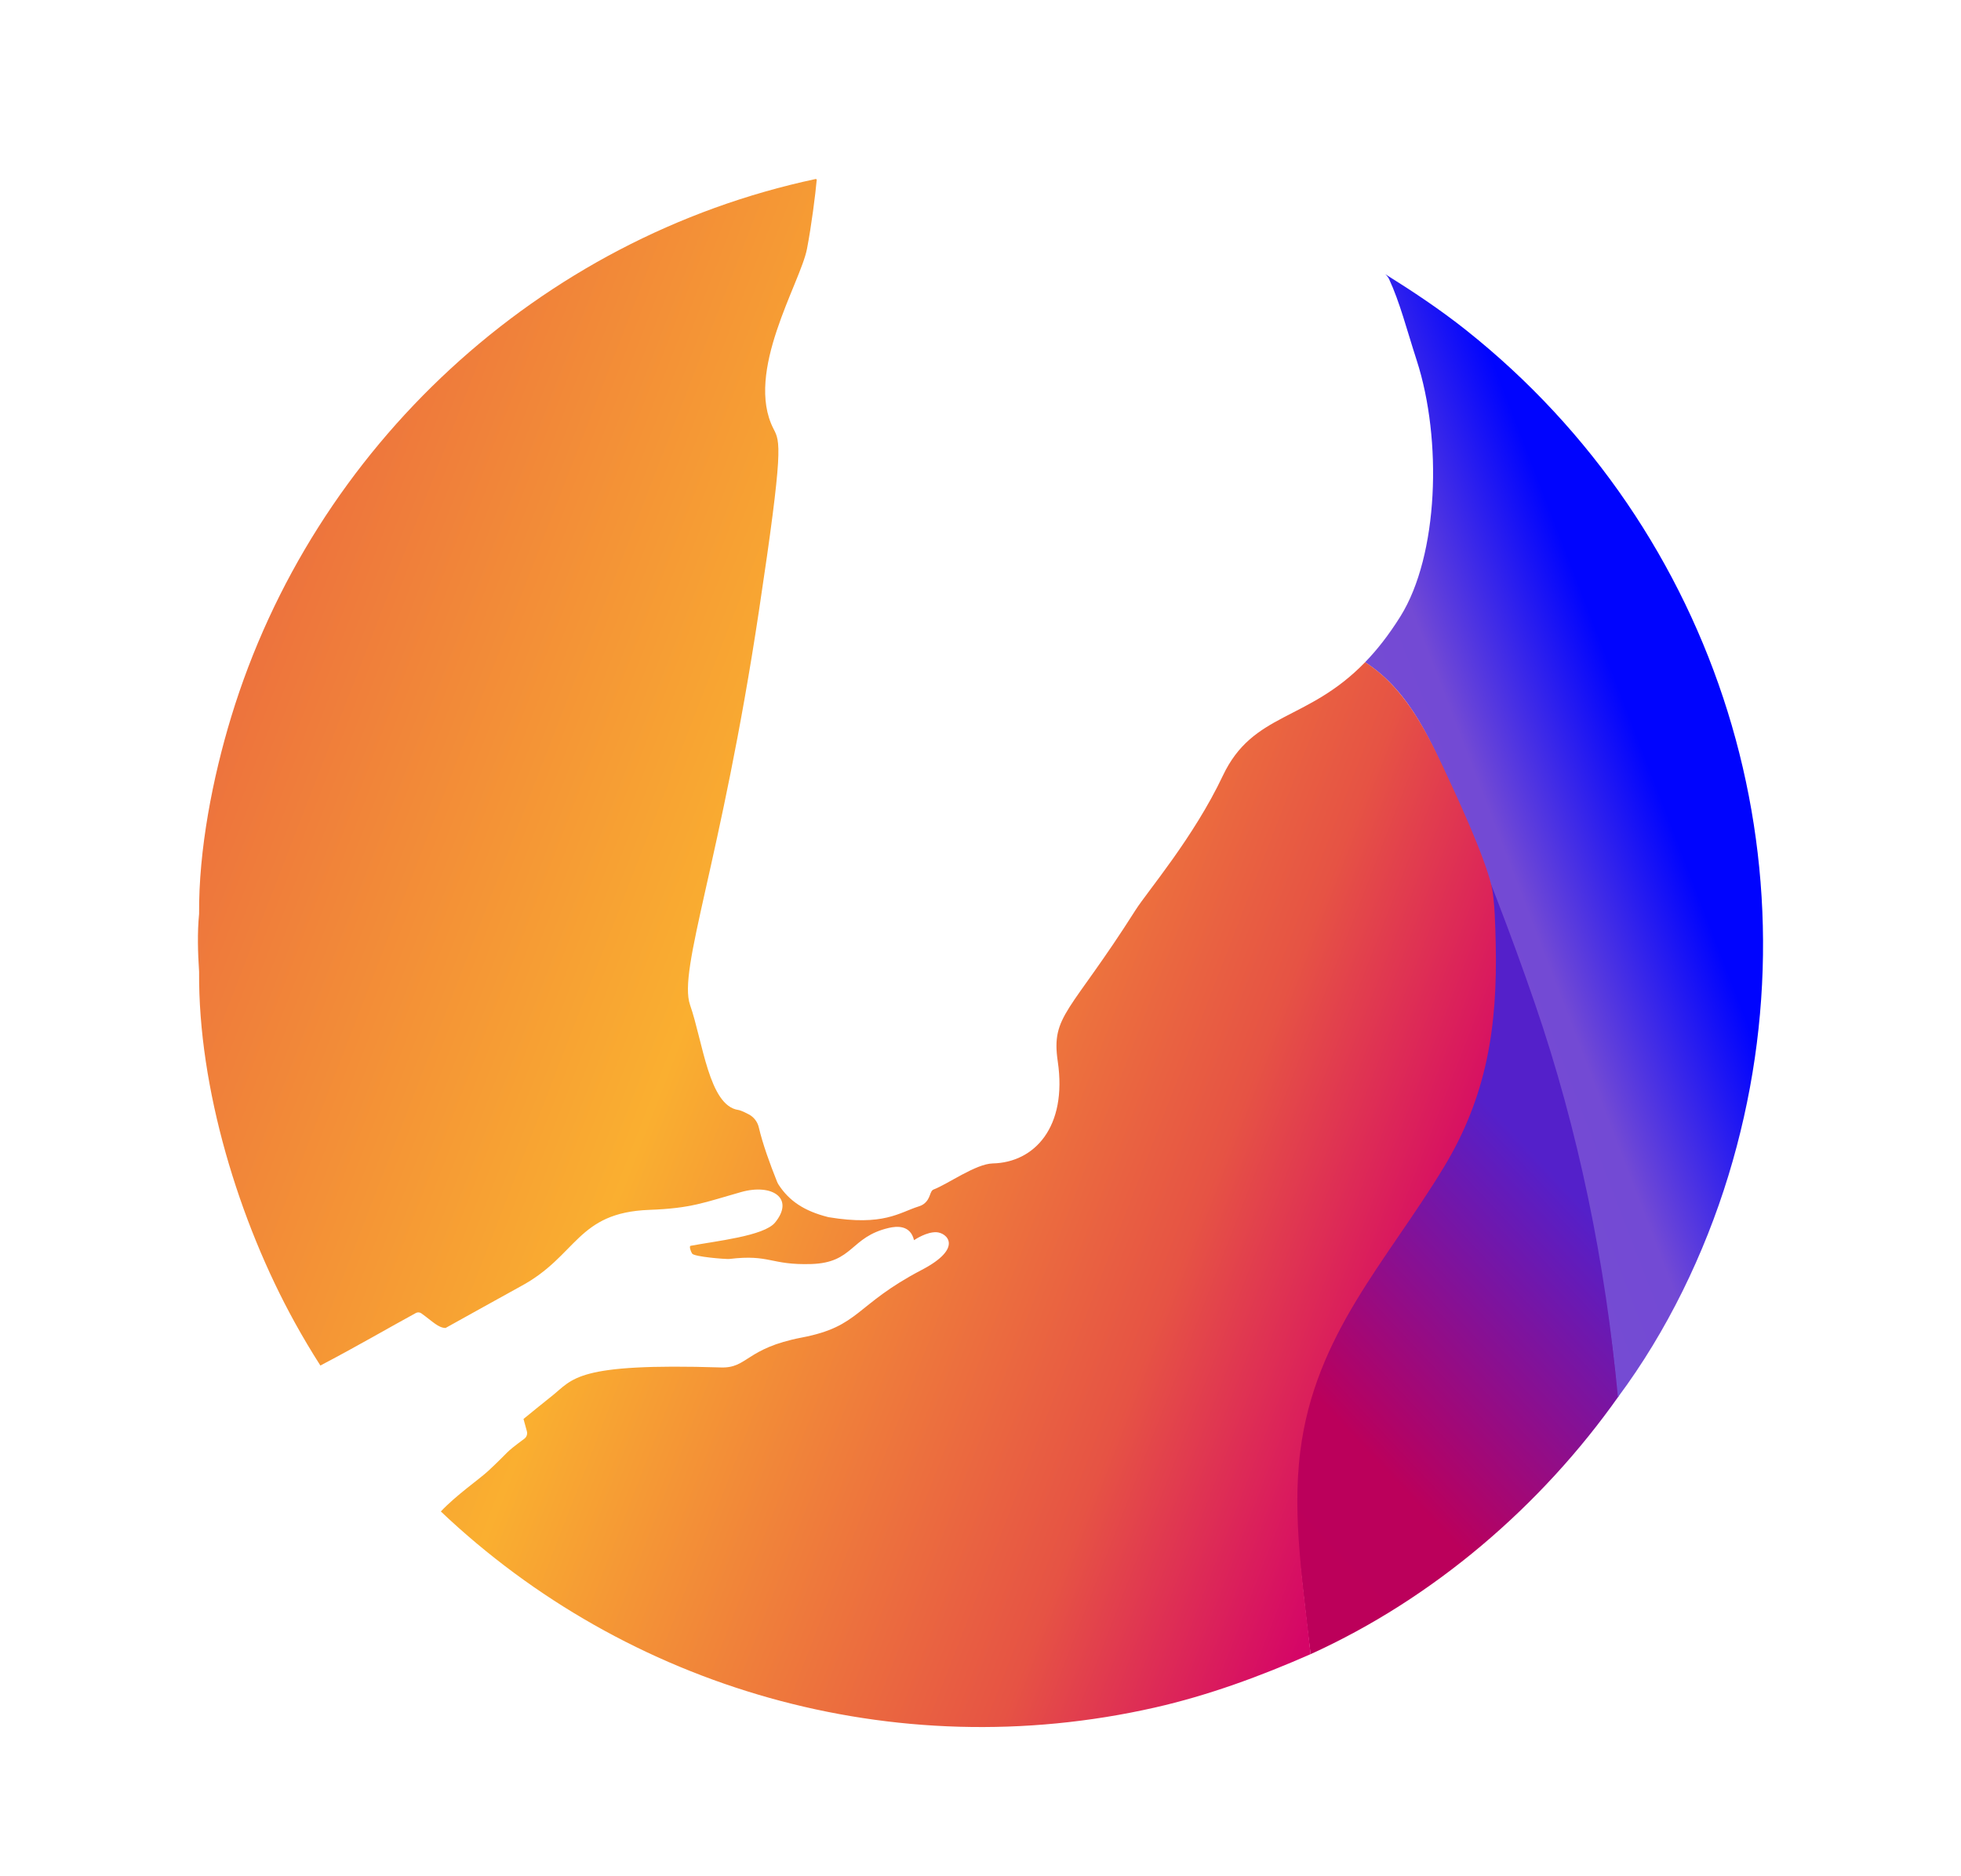
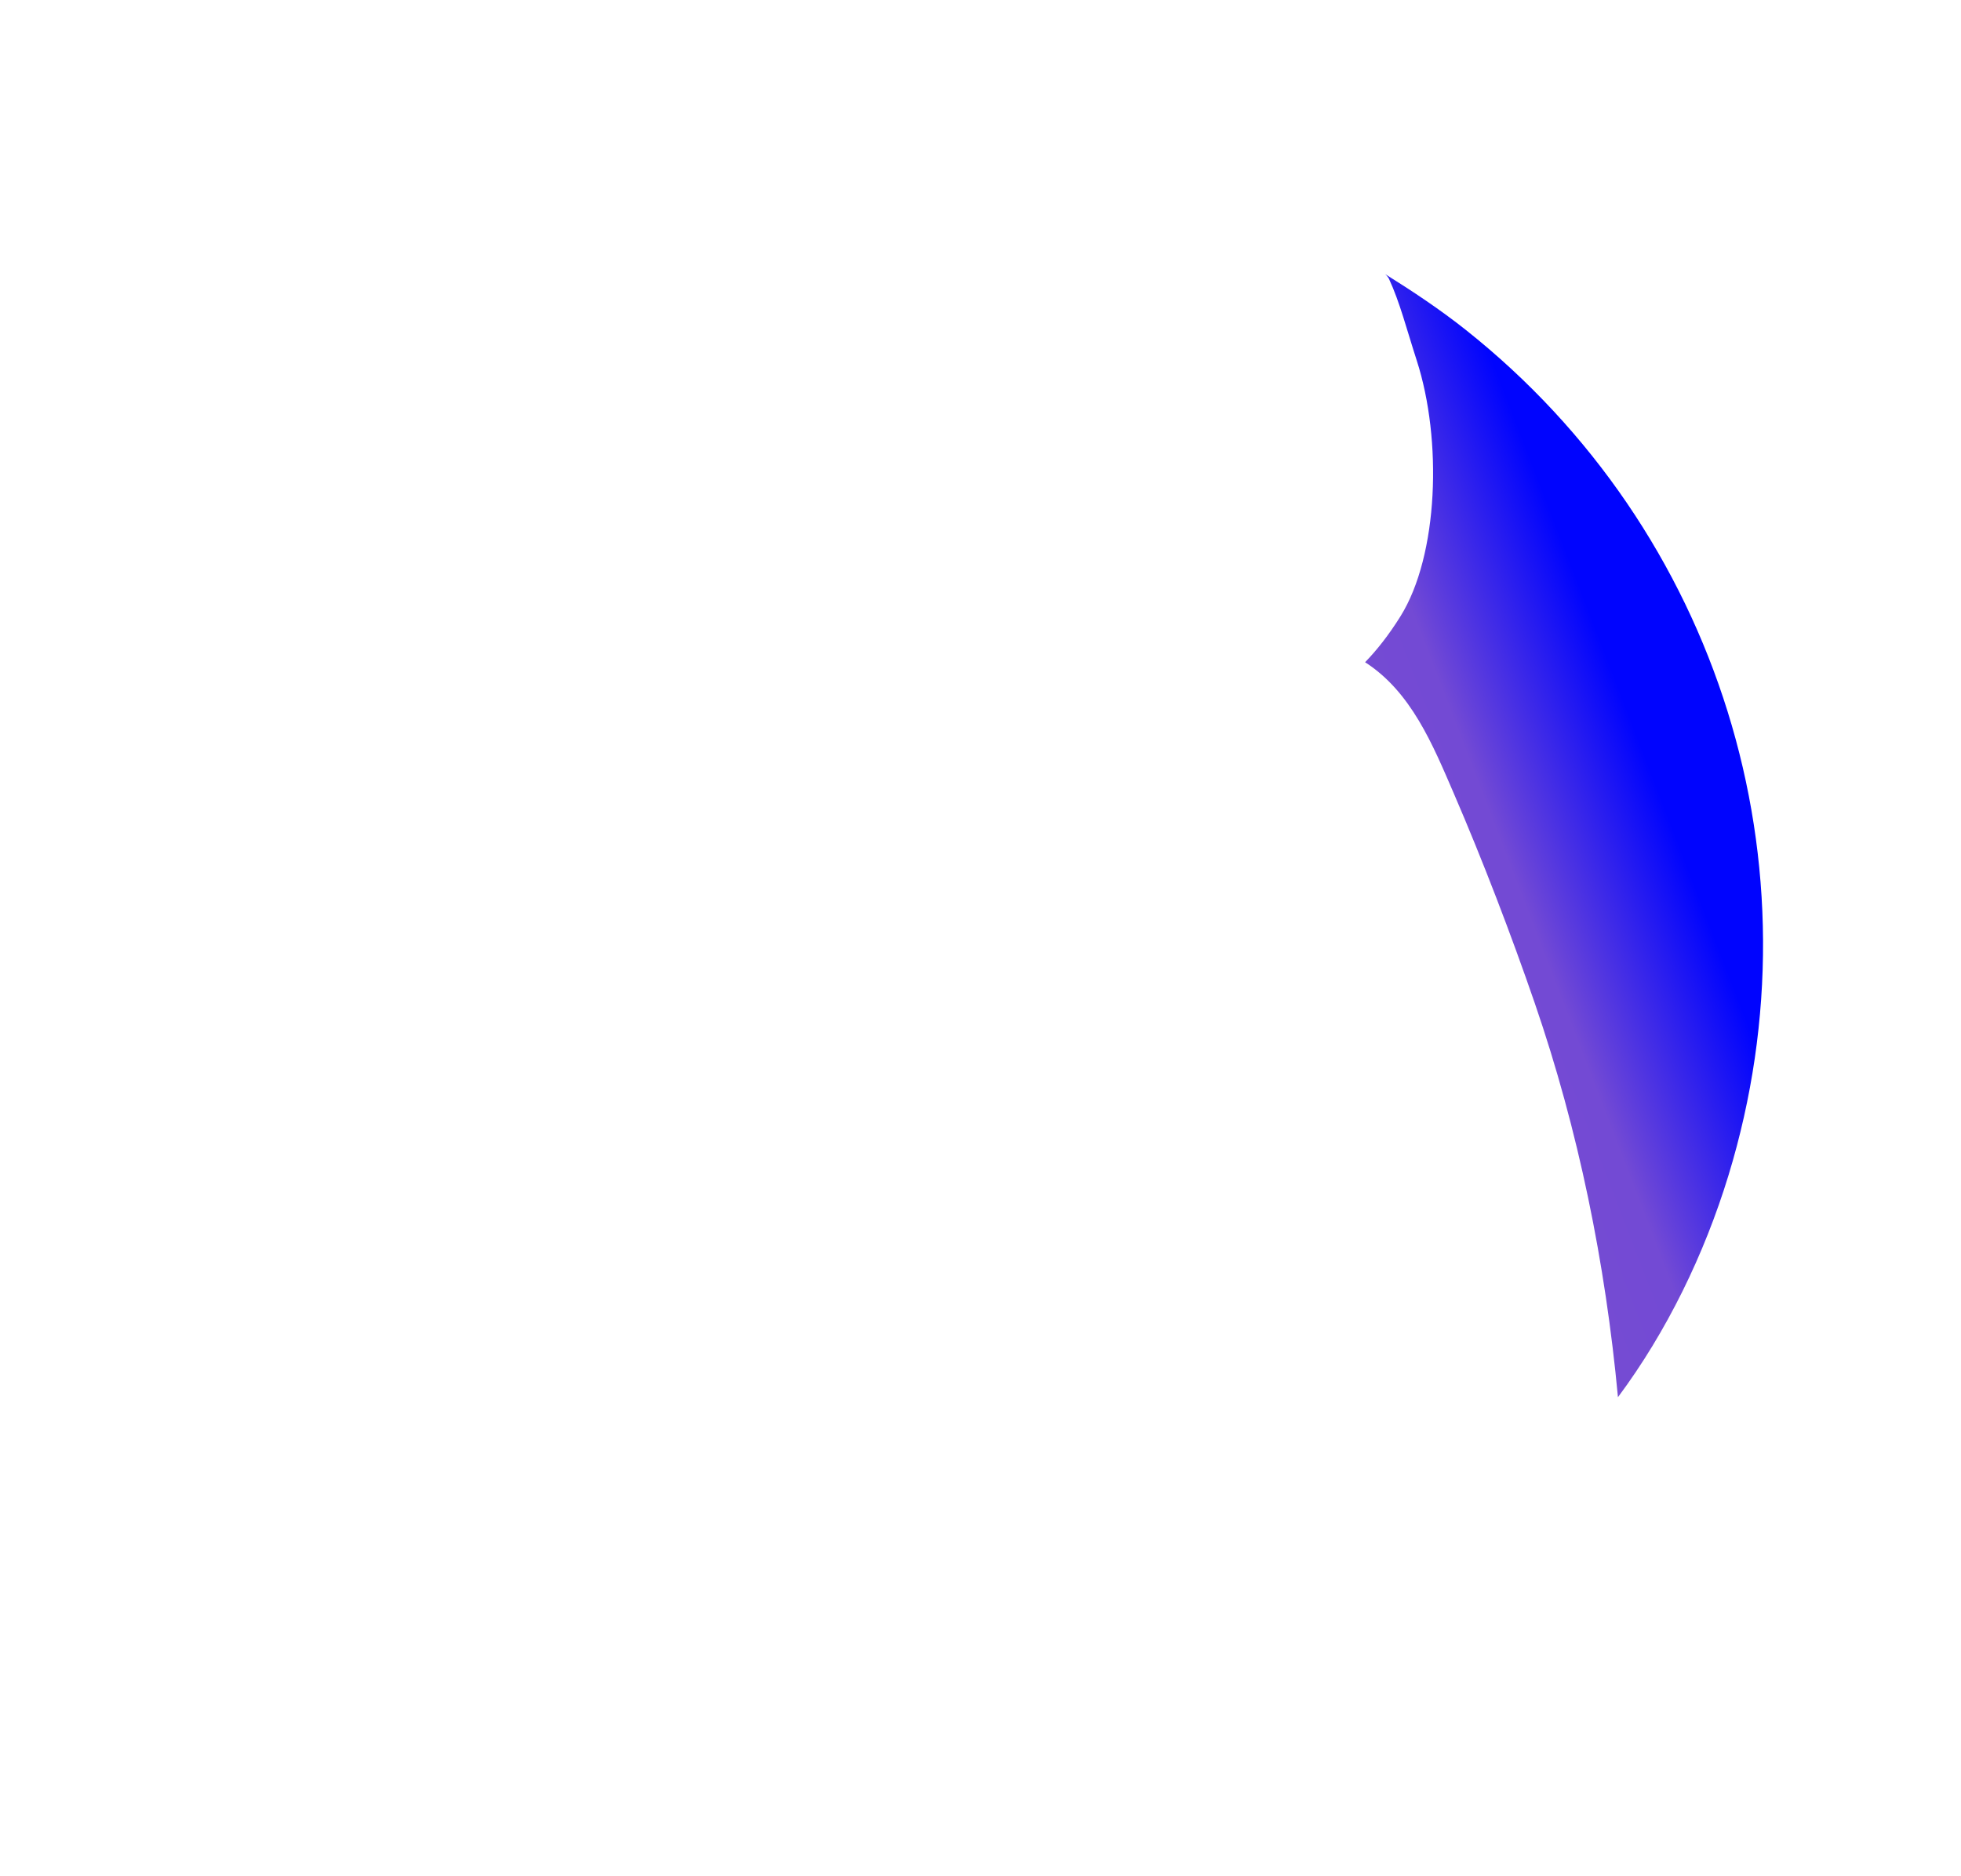
<svg xmlns="http://www.w3.org/2000/svg" data-bbox="121.517 109.91 960.948 950.61" viewBox="0 0 1204 1152" height="1152" width="1204" data-type="ugc">
  <g>
    <defs>
      <linearGradient gradientUnits="userSpaceOnUse" gradientTransform="matrix(.7 0 0 .7 3129.38 595.01)" y2="467.37" x2="-3446.75" y1="82.46" x1="-3037.32" id="f06f2bca-62be-48dd-a8b3-918edf435863">
        <stop stop-color="#5420ca" offset="0" />
        <stop stop-color="#5420ca" offset=".21" />
        <stop stop-color="#bb005b" offset=".72" />
        <stop stop-color="#bc005a" offset="1" />
      </linearGradient>
      <linearGradient gradientUnits="userSpaceOnUse" y2="532.38" x2="871.93" y1="458.04" x1="1065.2" id="3b9f64a0-418d-4779-815e-a7bedbabd18b">
        <stop stop-color="#0004fe" offset="0" />
        <stop stop-color="#0004fe" offset=".26" />
        <stop stop-color="#734ad4" offset=".75" />
        <stop stop-color="#754bd3" offset="1" />
      </linearGradient>
      <linearGradient gradientUnits="userSpaceOnUse" y2="740.1" x2="905.38" y1="443.04" x1="140.5" id="0e958fdd-7f05-4caa-916f-568eea27abca">
        <stop stop-color="#ed733d" offset="0" />
        <stop stop-color="#faaf30" offset=".4" />
        <stop stop-color="#e65344" offset=".81" />
        <stop stop-color="#d50567" offset="1" />
      </linearGradient>
    </defs>
-     <path fill="url(#f06f2bca-62be-48dd-a8b3-918edf435863)" d="M804.69 1015.76c-2.06-15.31-3.73-31.73-5.55-47.09-11.17-94.51 4.44-125.88 47.14-192.6 33.96-53.07 62.34-81.99 68.8-149.49 2.48-25.88.47-50.52 1.41-75.53.05-1.34-2.76-12.81-.83-12.55 10.74 32.94 28.29 71.53 38.6 104.63 21.46 68.89 31.85 142.5 39.53 214.26-47.59 67.47-113.81 124.21-189.11 158.37Z" />
    <path fill="url(#3b9f64a0-418d-4779-815e-a7bedbabd18b)" d="M900.06 202.66c-15.75-12.51-32.56-23.69-49.6-34.33.95.82 1.9 1.97 2.34 2.92 6.7 14.45 10.74 30.62 17.05 50.14 15.7 48.58 13.41 119.6-10.05 157.15-7.25 11.6-14.51 20.73-21.67 28.12 28.36 18.22 41.58 50.71 54.55 80.76 17.53 40.6 35.21 86.69 49.63 128.6 26.86 78.05 43.38 159.63 51.07 241.95 30.03-40.3 53.06-87.85 67.8-136.04 58.42-190.99-6.04-396.12-161.13-519.27Z" />
-     <path fill="url(#0e958fdd-7f05-4caa-916f-568eea27abca)" d="M886.5 716.71c26.45-43.71 32.98-86.41 31.83-137.29-.21-9.2-.56-26.93-2.54-35.27-4.43-18.74-21.24-55.01-29.92-73.5-11.36-24.23-24.63-49.26-47.73-64.01-35.57 36.73-68.8 30.44-87.37 69.73-17.96 37.98-46.41 71.15-53.56 82.43-40.27 63.5-51.96 64.48-47.77 93.03 5.91 40.21-14.27 62.01-39.9 62.59-10.42.23-27.6 12.69-36.29 15.99-2.62 1-1.64 5.62-6.11 8.92-.93.69-2.01 1.15-3.12 1.5-11.88 3.72-21.46 12.23-55.37 6.59-15.12-3.77-24.17-10.13-30.54-19.82-.43-.65-.78-1.35-1.07-2.07-4.29-10.74-8.73-22.89-11.16-33.27-.8-3.4-3.01-6.3-6.1-7.94-3.95-2.09-5.81-2.64-6.47-2.73-18.02-2.56-21.76-41.95-29.62-64.45-7.58-21.72 18.97-87.38 42.28-242.02 15.19-100.77 13.06-103.81 8.96-111.75-17.96-34.87 16.47-89.56 20.52-110.48 2.72-14.04 5.23-33.77 6.01-42.63-.18-.18-.38-.31-.61-.35-169.86 36.2-308.39 164.46-358.89 330.27-11.38 37.37-20.05 81.84-19.72 120.95-1.14 11.75-.77 23.76 0 35.58-.56 71.48 24.4 153.17 58.73 215.37 4.98 9.03 10.23 17.84 15.73 26.44 21.51-11.23 42.91-23.69 58.65-32.26 1.07-.58 2.36-.48 3.35.23 6.96 5.01 10.44 8.93 14.86 8.98 4.49-2.44 41.1-22.9 46.09-25.56 34.92-18.73 34.33-45.31 78.97-46.97 25.98-.96 33.69-4.52 56.35-10.92 19.13-5.42 33.07 3.82 20.89 18.71-6.78 8.29-36.36 11.33-51.84 14.28-1.01.2-.04 3.26.92 4.78 1.28 1.99 20.99 3.52 22.82 3.3 25.11-3.01 25.05 3.85 50.3 3.11 26.11-.78 23.81-16.62 47.66-22.18 4.75-1.1 13.22-1.93 15.46 7.53.97-.63 7.86-5.15 13.76-4.89 6.39.3 16.89 9.59-8.95 23.1-41.36 21.64-37.79 34.7-73.72 41.58-34.26 6.55-33.21 18.88-49.55 18.37-89.58-2.82-90.62 7.04-104 17.63-2.96 2.34-12.89 10.34-17.31 13.99.16-.13.08-.07 0 0l2.08 7.59c.47 1.7-.16 3.52-1.58 4.57-13.03 9.66-7.98 6.55-22.07 19.68-5.56 5.18-19.63 14.82-29.18 24.97 114.13 108.3 277.75 156.84 438.4 120.4 32.94-7.47 64.81-19.22 95.62-32.78-4.23-41.38-11.6-83.09-6.32-124.76 9.09-71.74 53.01-116.23 88.13-174.29Z" />
  </g>
</svg>